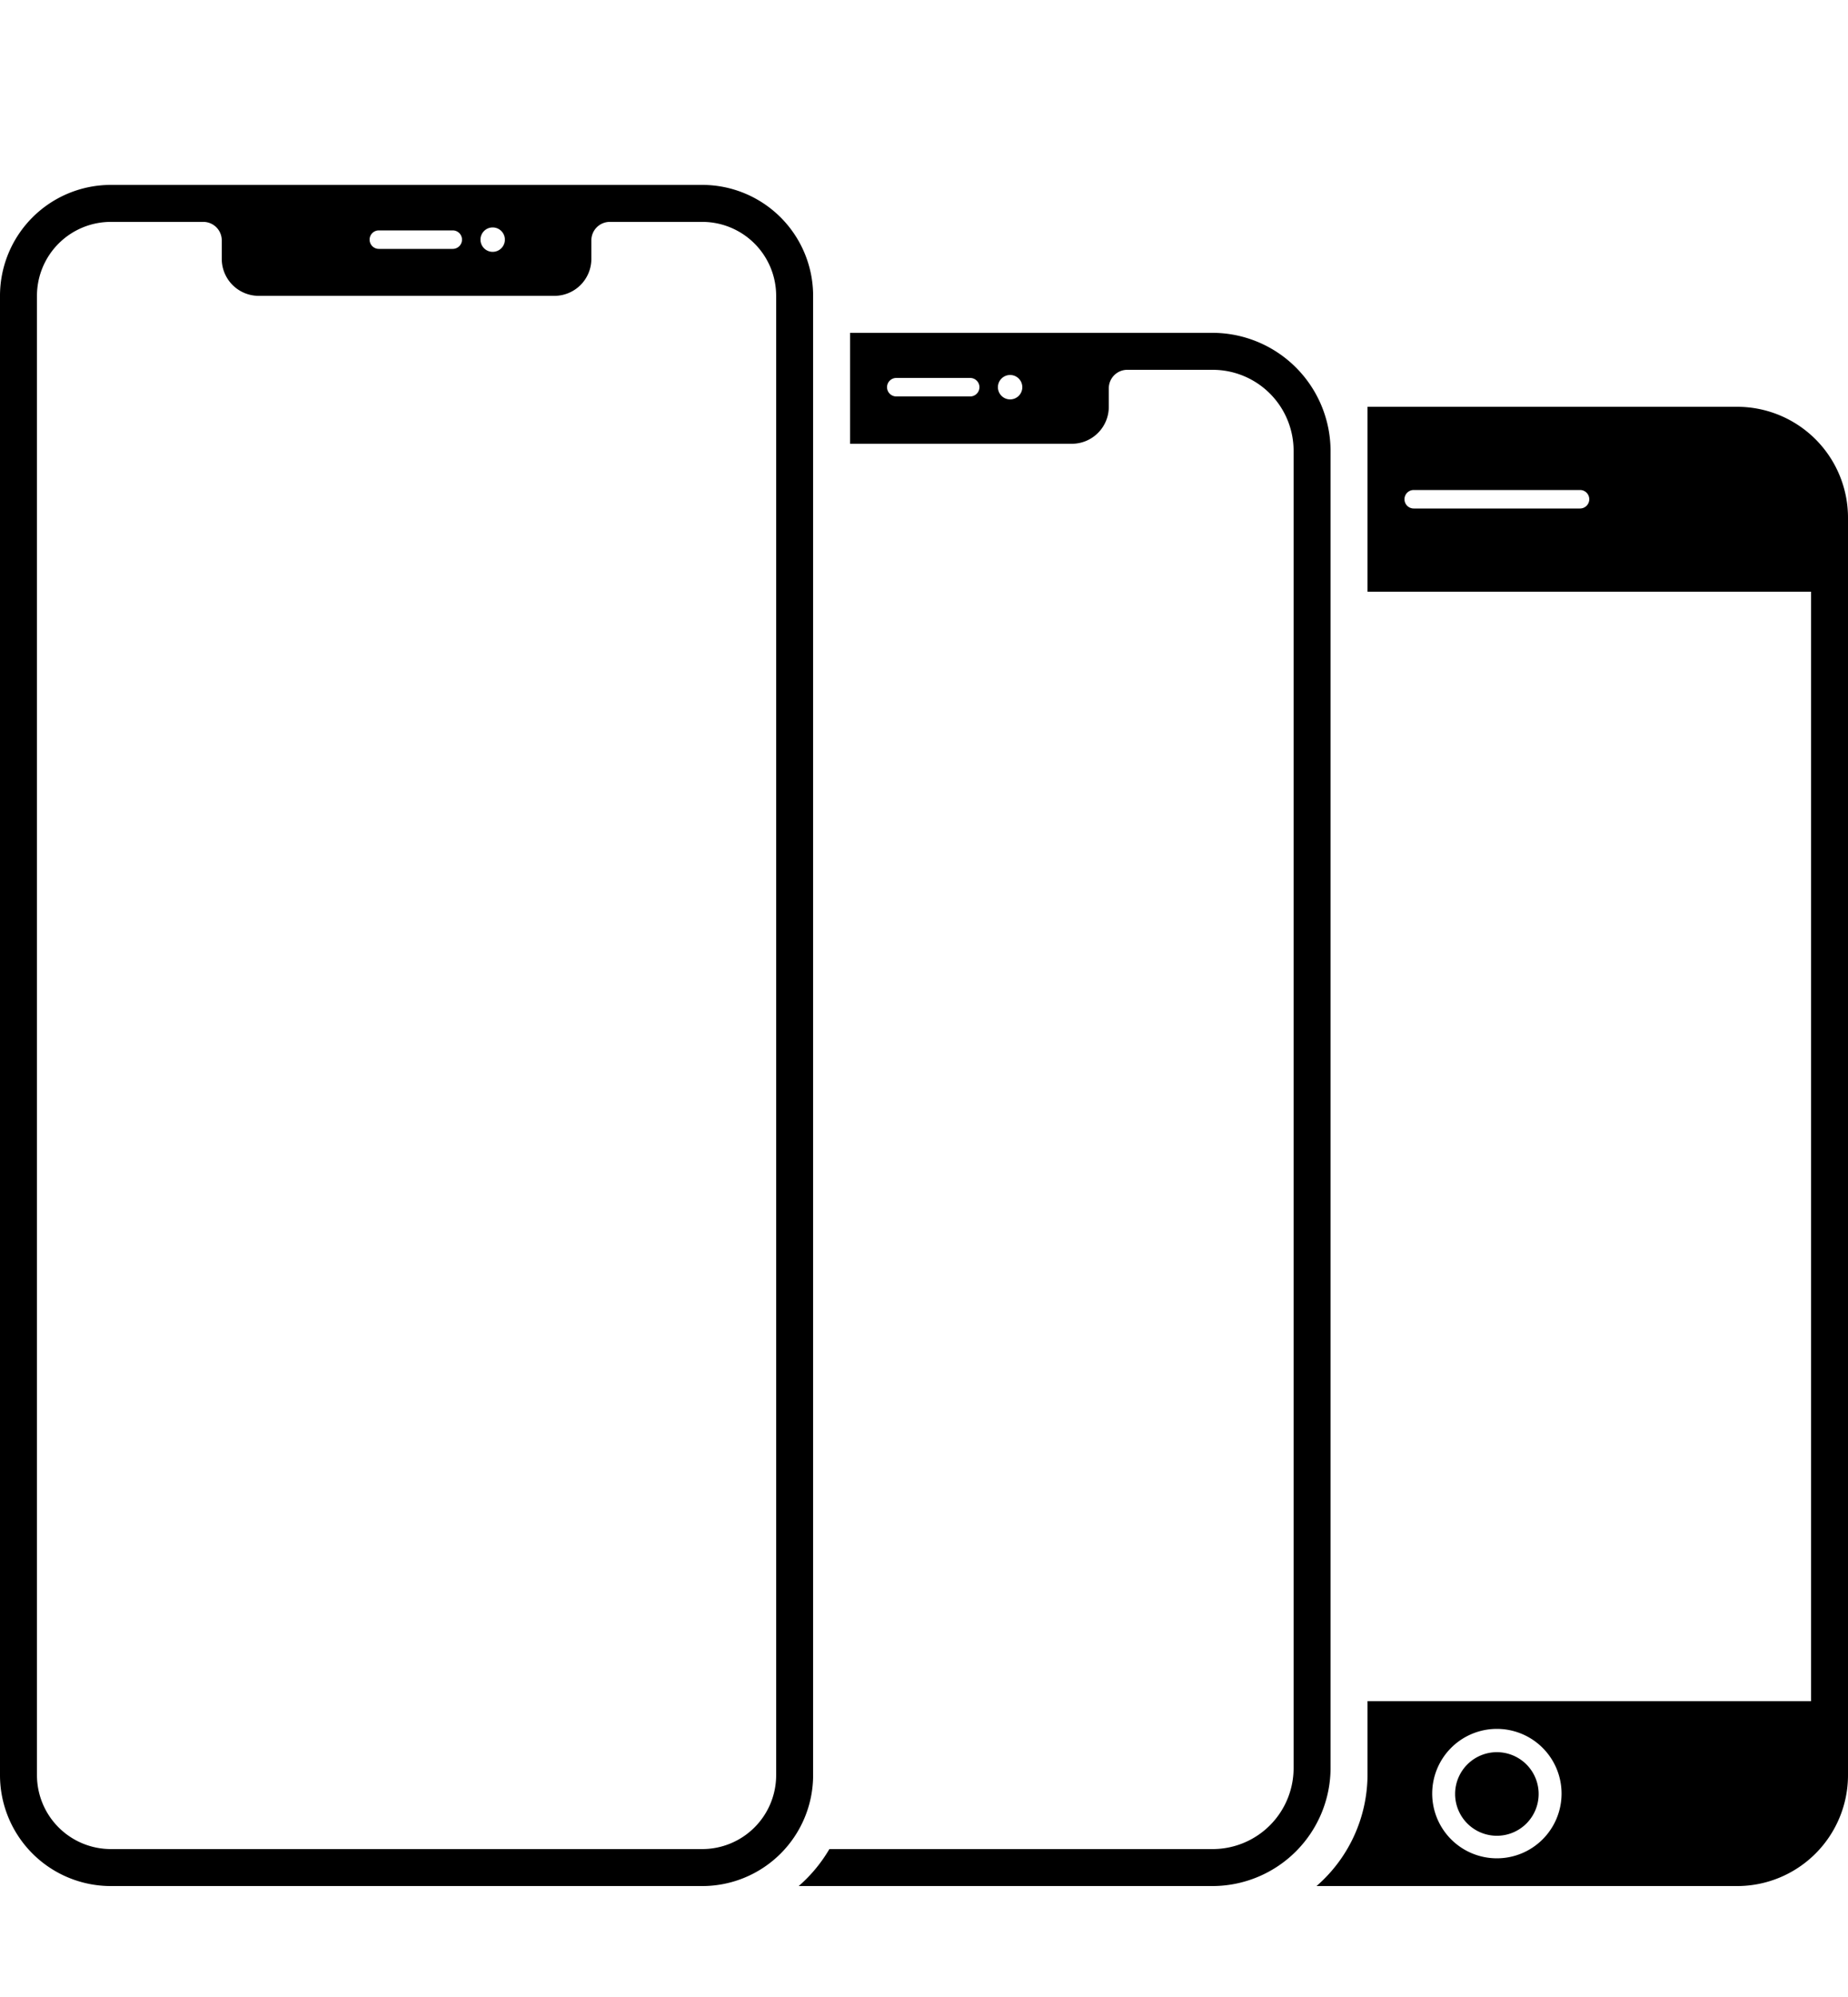
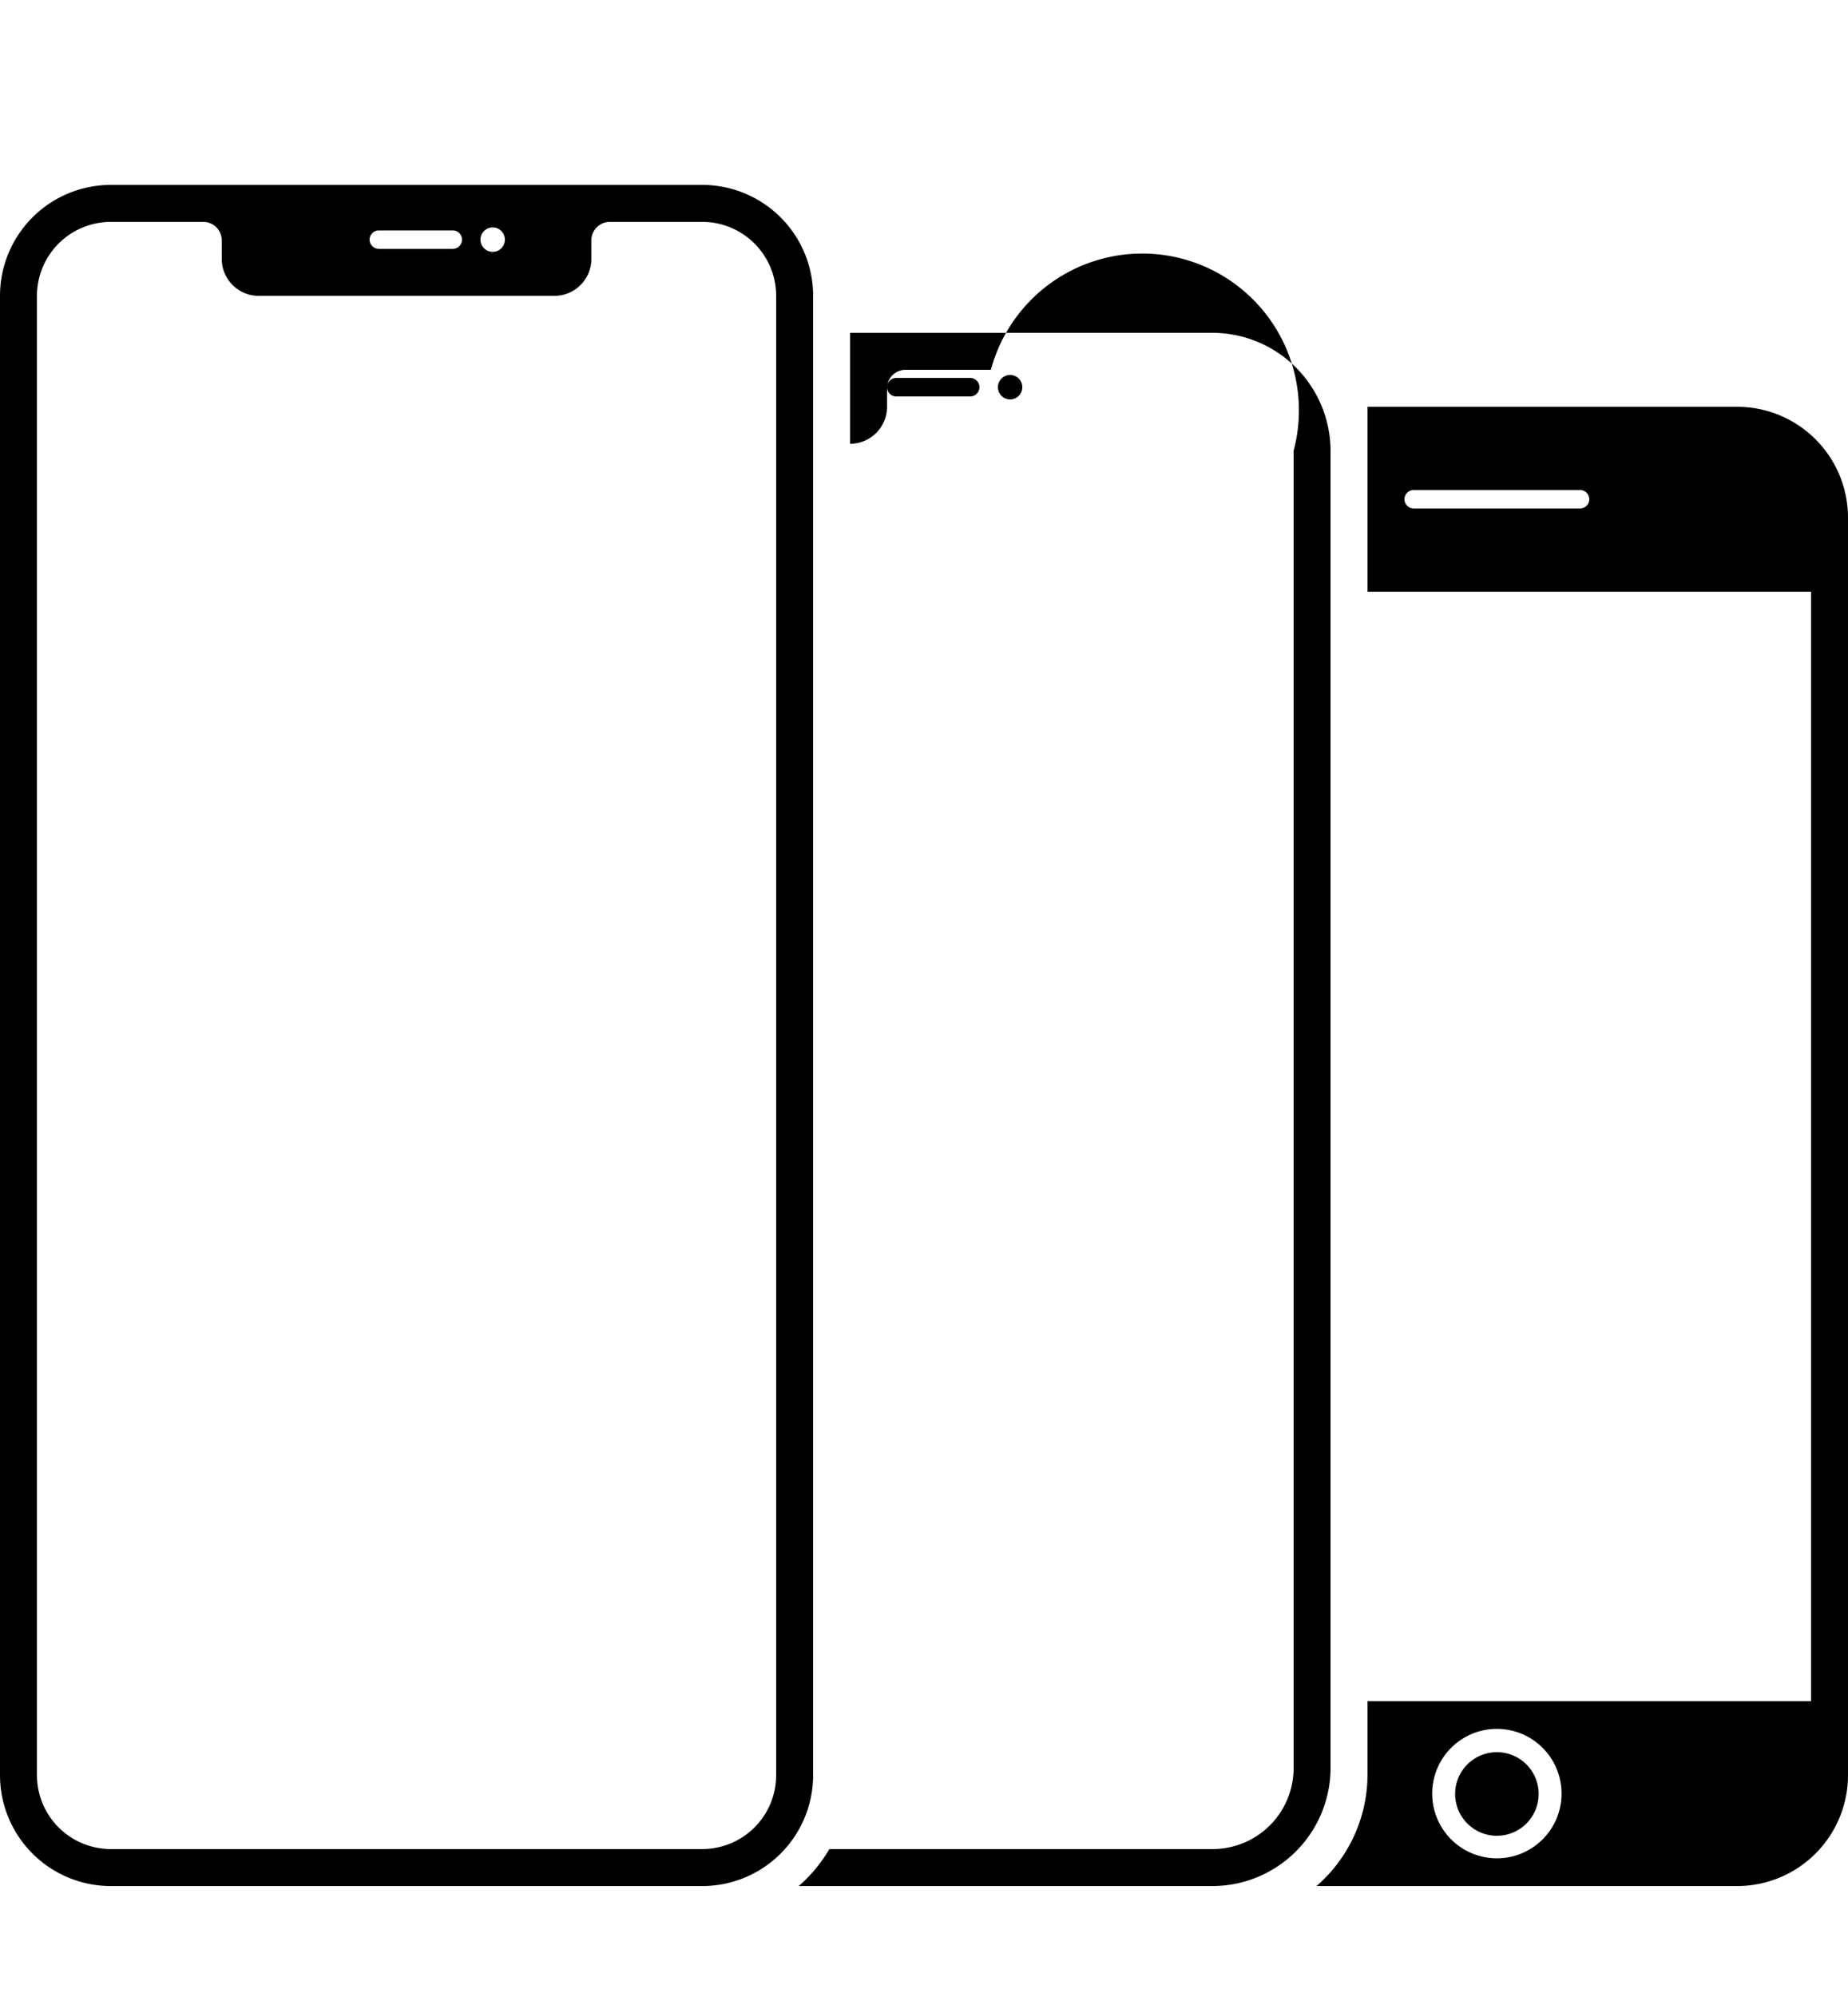
<svg xmlns="http://www.w3.org/2000/svg" viewBox="0 0 50 54">
  <style>
    path { fill: black; #333333 }
    @media (prefers-color-scheme: dark) { path { fill: #DDDDDD; } }
  </style>
-   <path class="cls-1" d="M36,12.19A3.2,3.2,0,0,0,32.81,9H23v3h6a1,1,0,0,0,1-1v-.5a.5.5,0,0,1,.5-.5h2.31A2.19,2.19,0,0,1,35,12.19V47.81A2.19,2.19,0,0,1,32.81,50H22.44a4,4,0,0,1-.83,1H32.81A3.2,3.2,0,0,0,36,47.81Zm-9.75-1.47h-2a.25.25,0,0,1,0-.5h2a.25.25,0,0,1,0,.5Zm1.08.08a.33.33,0,1,1,.33-.33A.33.33,0,0,1,27.33,10.8ZM47,11H37v5H49V46H37v2a4,4,0,0,1-1.38,3H47a3,3,0,0,0,3-3V14A3,3,0,0,0,47,11Zm-4.25,2.75h-4.5a.25.25,0,0,1,0-.5h4.5a.25.25,0,0,1,0,.5ZM40.5,50.25a1.75,1.75,0,1,1,1.75-1.75A1.75,1.75,0,0,1,40.5,50.25ZM22,8a3,3,0,0,0-3-3H3A3,3,0,0,0,0,8V48a3,3,0,0,0,3,3H19a3,3,0,0,0,3-3ZM13.33,6.15a.33.33,0,1,1-.33.33A.33.33,0,0,1,13.33,6.15Zm-3.08.08h2a.25.25,0,0,1,0,.5h-2a.25.25,0,0,1,0-.5ZM21,48a2,2,0,0,1-2,2H3a2,2,0,0,1-2-2V8A2,2,0,0,1,3,6H5.5a.5.5,0,0,1,.5.5V7A1,1,0,0,0,7,8h8a1,1,0,0,0,1-1V6.5a.5.5,0,0,1,.5-.5H19a2,2,0,0,1,2,2Zm19.5-.62a1.13,1.13,0,1,0,1.13,1.13A1.13,1.13,0,0,0,40.5,47.38Z" />
+   <path class="cls-1" d="M36,12.19A3.2,3.2,0,0,0,32.81,9H23v3a1,1,0,0,0,1-1v-.5a.5.5,0,0,1,.5-.5h2.31A2.19,2.19,0,0,1,35,12.19V47.81A2.19,2.19,0,0,1,32.81,50H22.44a4,4,0,0,1-.83,1H32.81A3.2,3.2,0,0,0,36,47.81Zm-9.75-1.47h-2a.25.25,0,0,1,0-.5h2a.25.25,0,0,1,0,.5Zm1.08.08a.33.33,0,1,1,.33-.33A.33.33,0,0,1,27.33,10.8ZM47,11H37v5H49V46H37v2a4,4,0,0,1-1.38,3H47a3,3,0,0,0,3-3V14A3,3,0,0,0,47,11Zm-4.25,2.75h-4.5a.25.25,0,0,1,0-.5h4.5a.25.25,0,0,1,0,.5ZM40.5,50.25a1.75,1.75,0,1,1,1.75-1.75A1.75,1.75,0,0,1,40.5,50.25ZM22,8a3,3,0,0,0-3-3H3A3,3,0,0,0,0,8V48a3,3,0,0,0,3,3H19a3,3,0,0,0,3-3ZM13.33,6.15a.33.33,0,1,1-.33.33A.33.33,0,0,1,13.33,6.15Zm-3.08.08h2a.25.25,0,0,1,0,.5h-2a.25.25,0,0,1,0-.5ZM21,48a2,2,0,0,1-2,2H3a2,2,0,0,1-2-2V8A2,2,0,0,1,3,6H5.5a.5.5,0,0,1,.5.5V7A1,1,0,0,0,7,8h8a1,1,0,0,0,1-1V6.5a.5.5,0,0,1,.5-.5H19a2,2,0,0,1,2,2Zm19.5-.62a1.13,1.13,0,1,0,1.13,1.13A1.13,1.13,0,0,0,40.5,47.38Z" />
</svg>